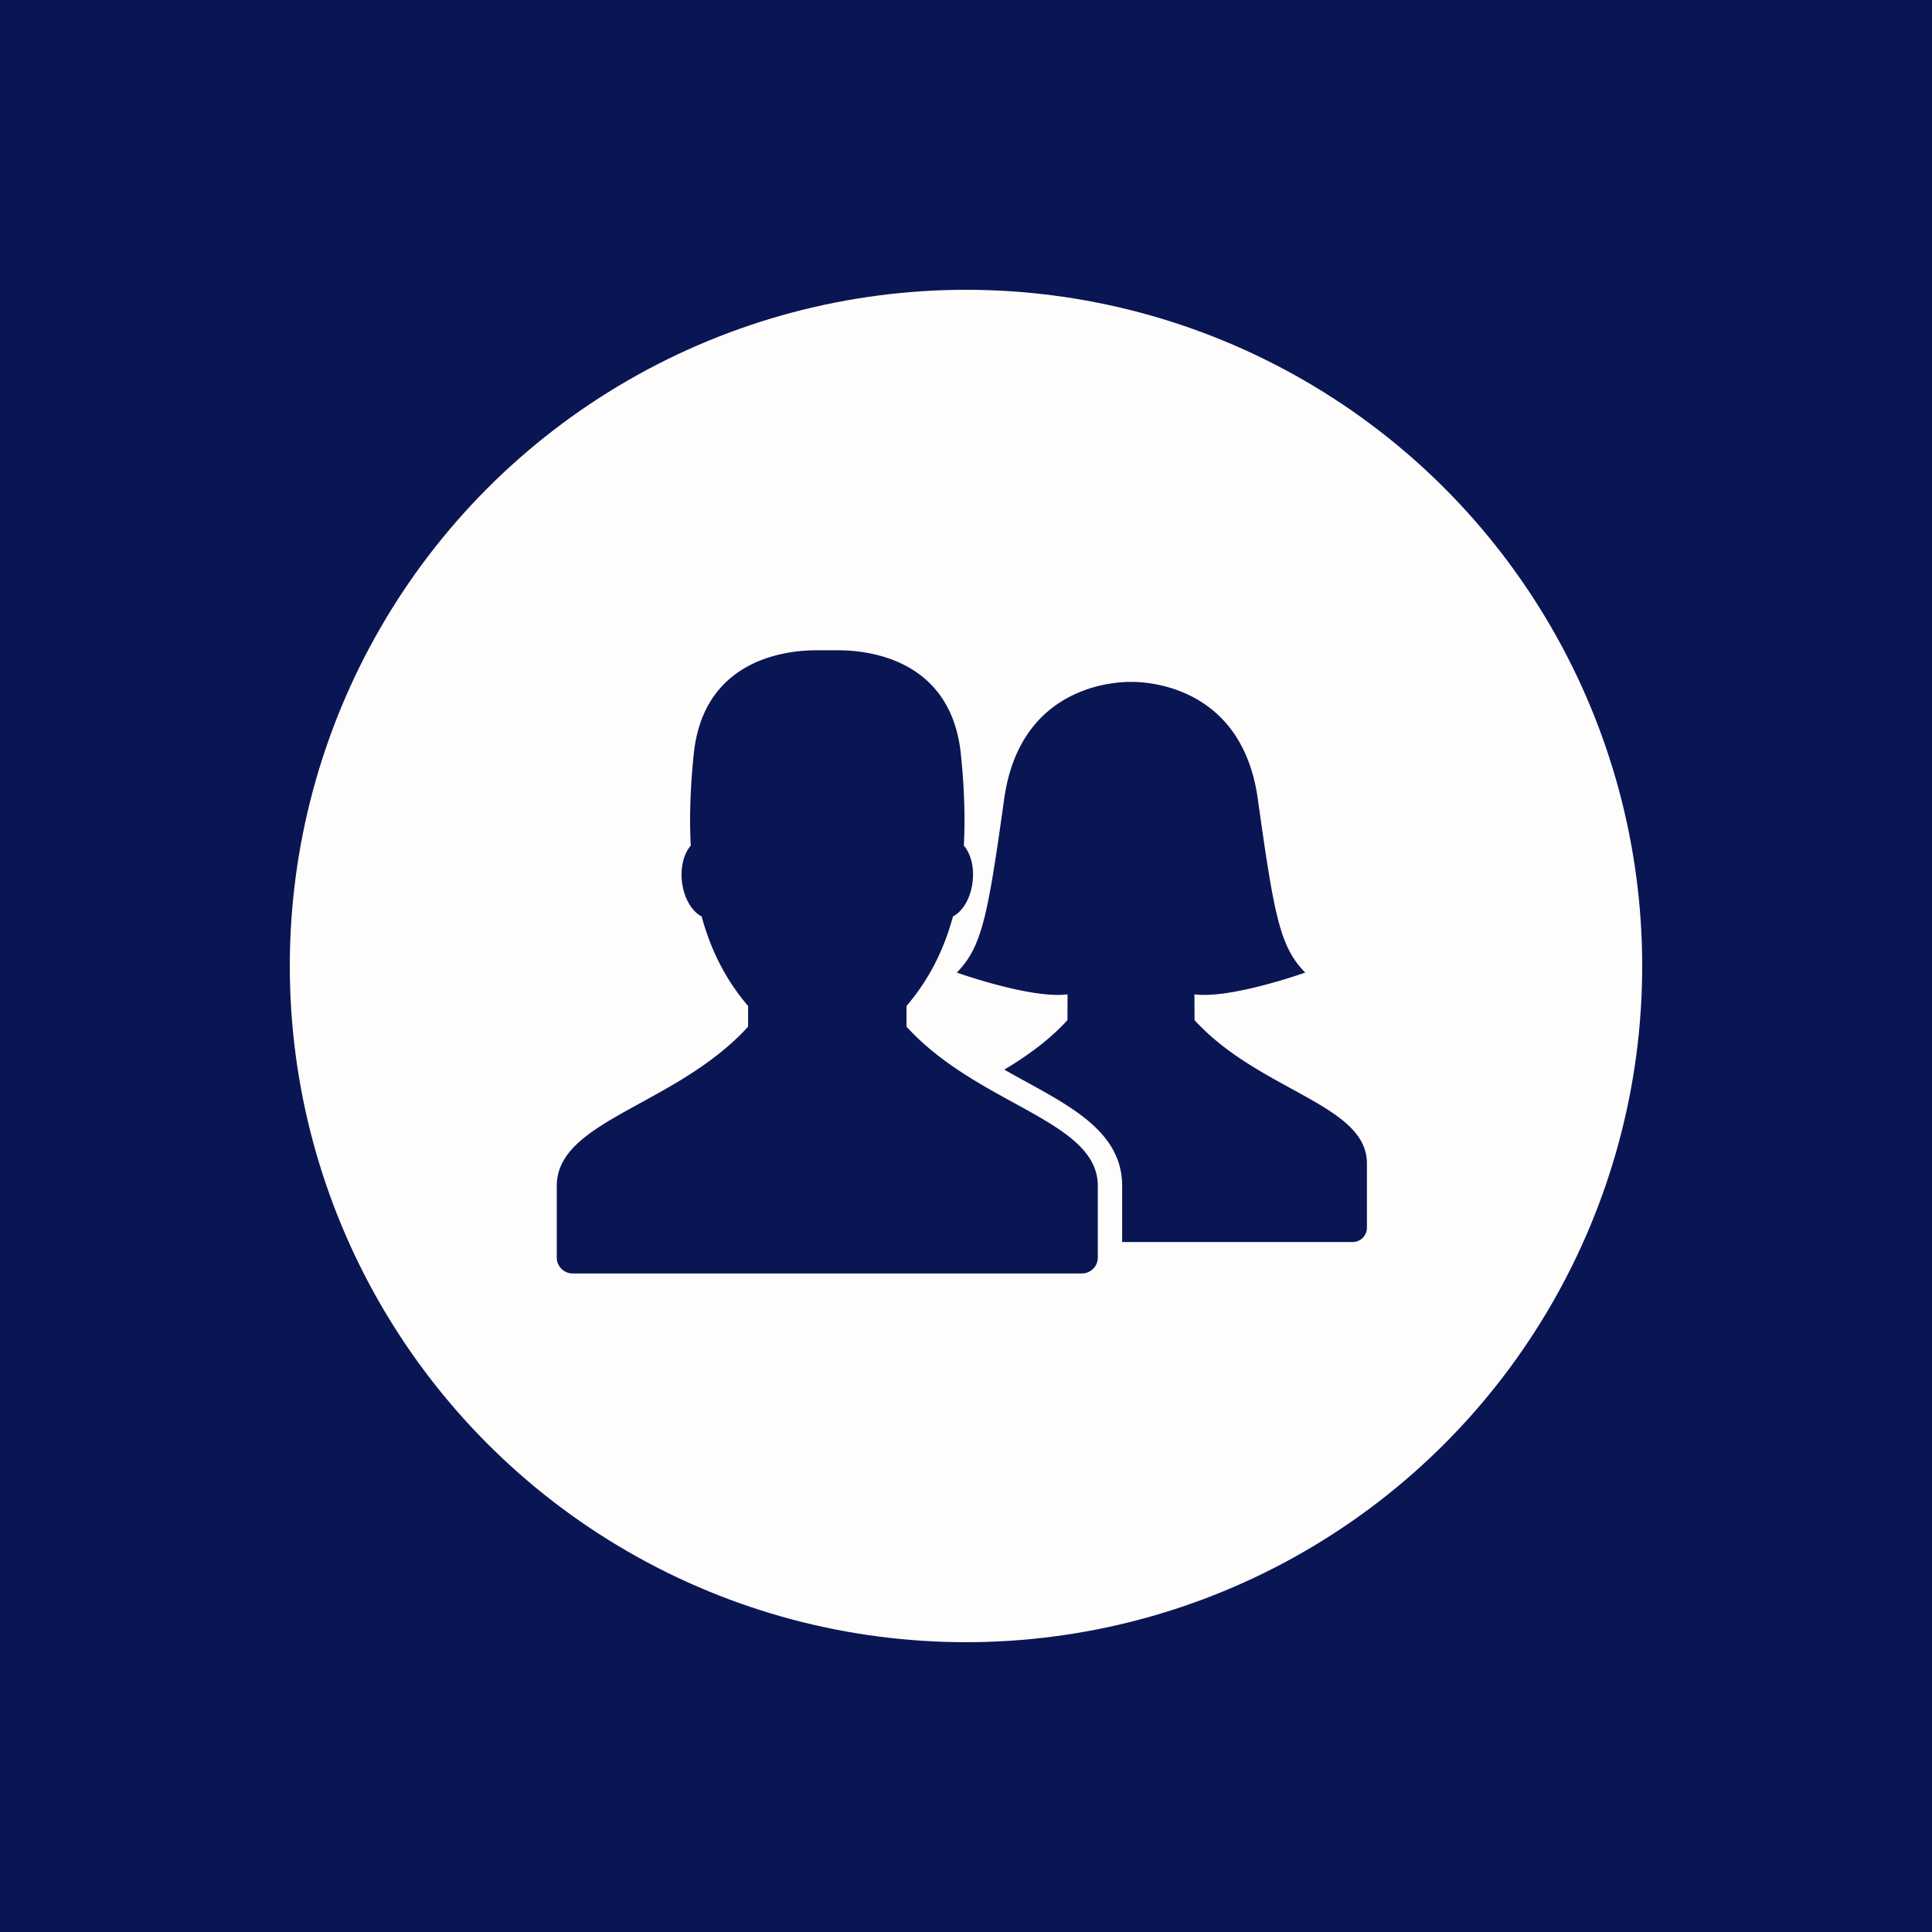
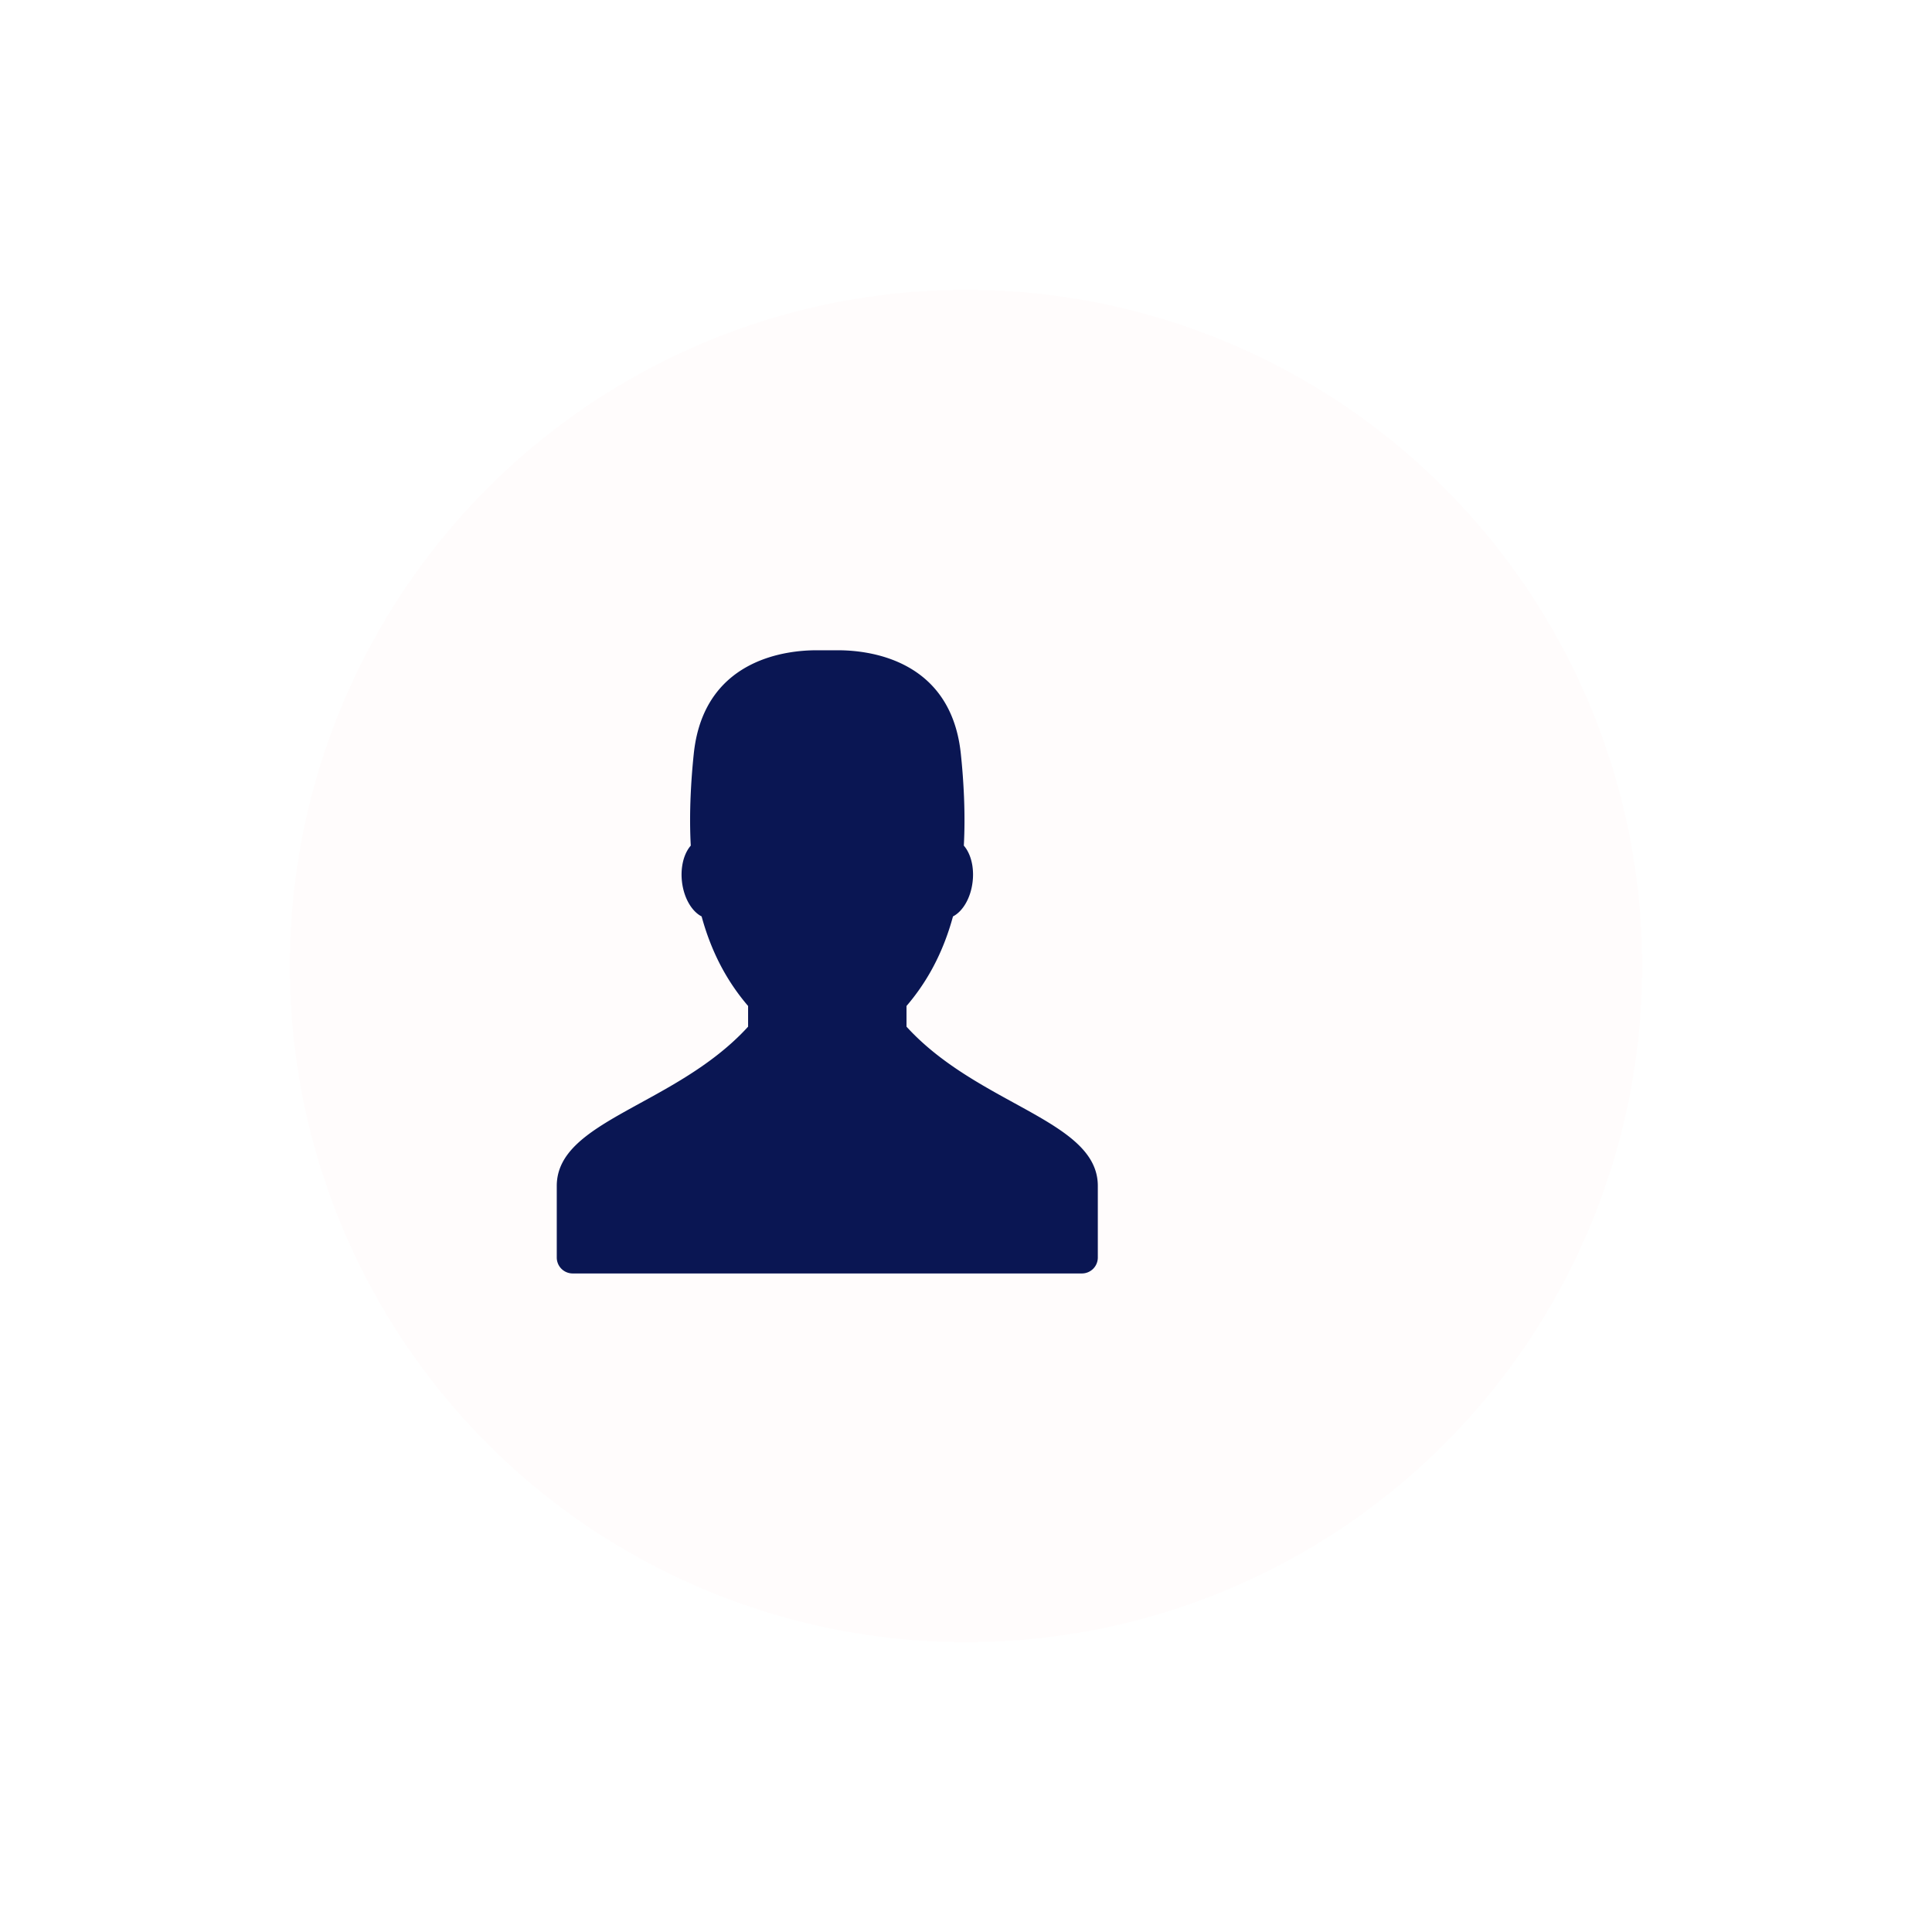
<svg xmlns="http://www.w3.org/2000/svg" xml:space="preserve" width="800" height="800" data-version="2">
-   <rect width="100%" height="100%" fill="#0a1653" />
  <circle r="50" fill="#FFFCFC" transform="matrix(5.6 0 0 5.6 400 400)" />
-   <path fill="#0A1653" d="m494.638 422.413-.044-10.674c15.093 1.972 45.86-9.018 45.86-9.018-10.429-10.665-12.788-23.114-19.635-71.962-6.845-48.85-49.298-48.394-52.494-48.394-3.195 0-45.652-.457-52.5 48.391-6.847 48.848-9.206 61.297-19.632 71.961 0 0 30.768 10.99 45.86 9.018l-.043 10.675c-7.745 8.49-16.958 14.976-26.15 20.503a726.383 726.383 0 0 0 8.9 4.95c20.516 11.255 39.896 21.883 39.896 43.175v23.271h95.424a5.932 5.932 0 0 0 5.93-5.933v-26.679c.004-24.467-44.52-29.836-71.372-59.284m71.101 59.503v26.678" />
  <path fill="#0A1653" d="M375.368 425.124v-8.571c7.785-9.075 13.655-19.549 17.65-31.752a110.686 110.686 0 0 0 1.592-5.332c4.08-2.094 7.4-7.668 8.145-14.505a24.752 24.752 0 0 0-.118-6.505c-.53-3.384-1.784-6.297-3.538-8.306.35-6.475.363-13.316.06-20.527a278.335 278.335 0 0 0-1.303-17.525 65.987 65.987 0 0 0-.601-4.352c-6.072-34.997-37.918-38.455-50.017-38.485-.484-.003-8.857-.003-9.341 0-12.1.027-43.945 3.488-50.017 38.485a66.3 66.3 0 0 0-.601 4.352 285.913 285.913 0 0 0-1.304 17.525c-.306 7.21-.292 14.055.06 20.527-1.757 2.009-3.01 4.922-3.534 8.306-.32 2.032-.373 4.23-.125 6.505.753 6.837 4.066 12.415 8.148 14.505.988 3.628 2.127 7.11 3.424 10.456 3.881 10.043 9.15 18.846 15.822 26.628v8.571c-29.863 32.75-79.225 38.718-79.225 65.927v29.662a6.597 6.597 0 0 0 6.596 6.599h210.85a6.596 6.596 0 0 0 6.592-6.6v-29.661c.003-27.21-49.358-33.177-79.215-65.927" />
</svg>